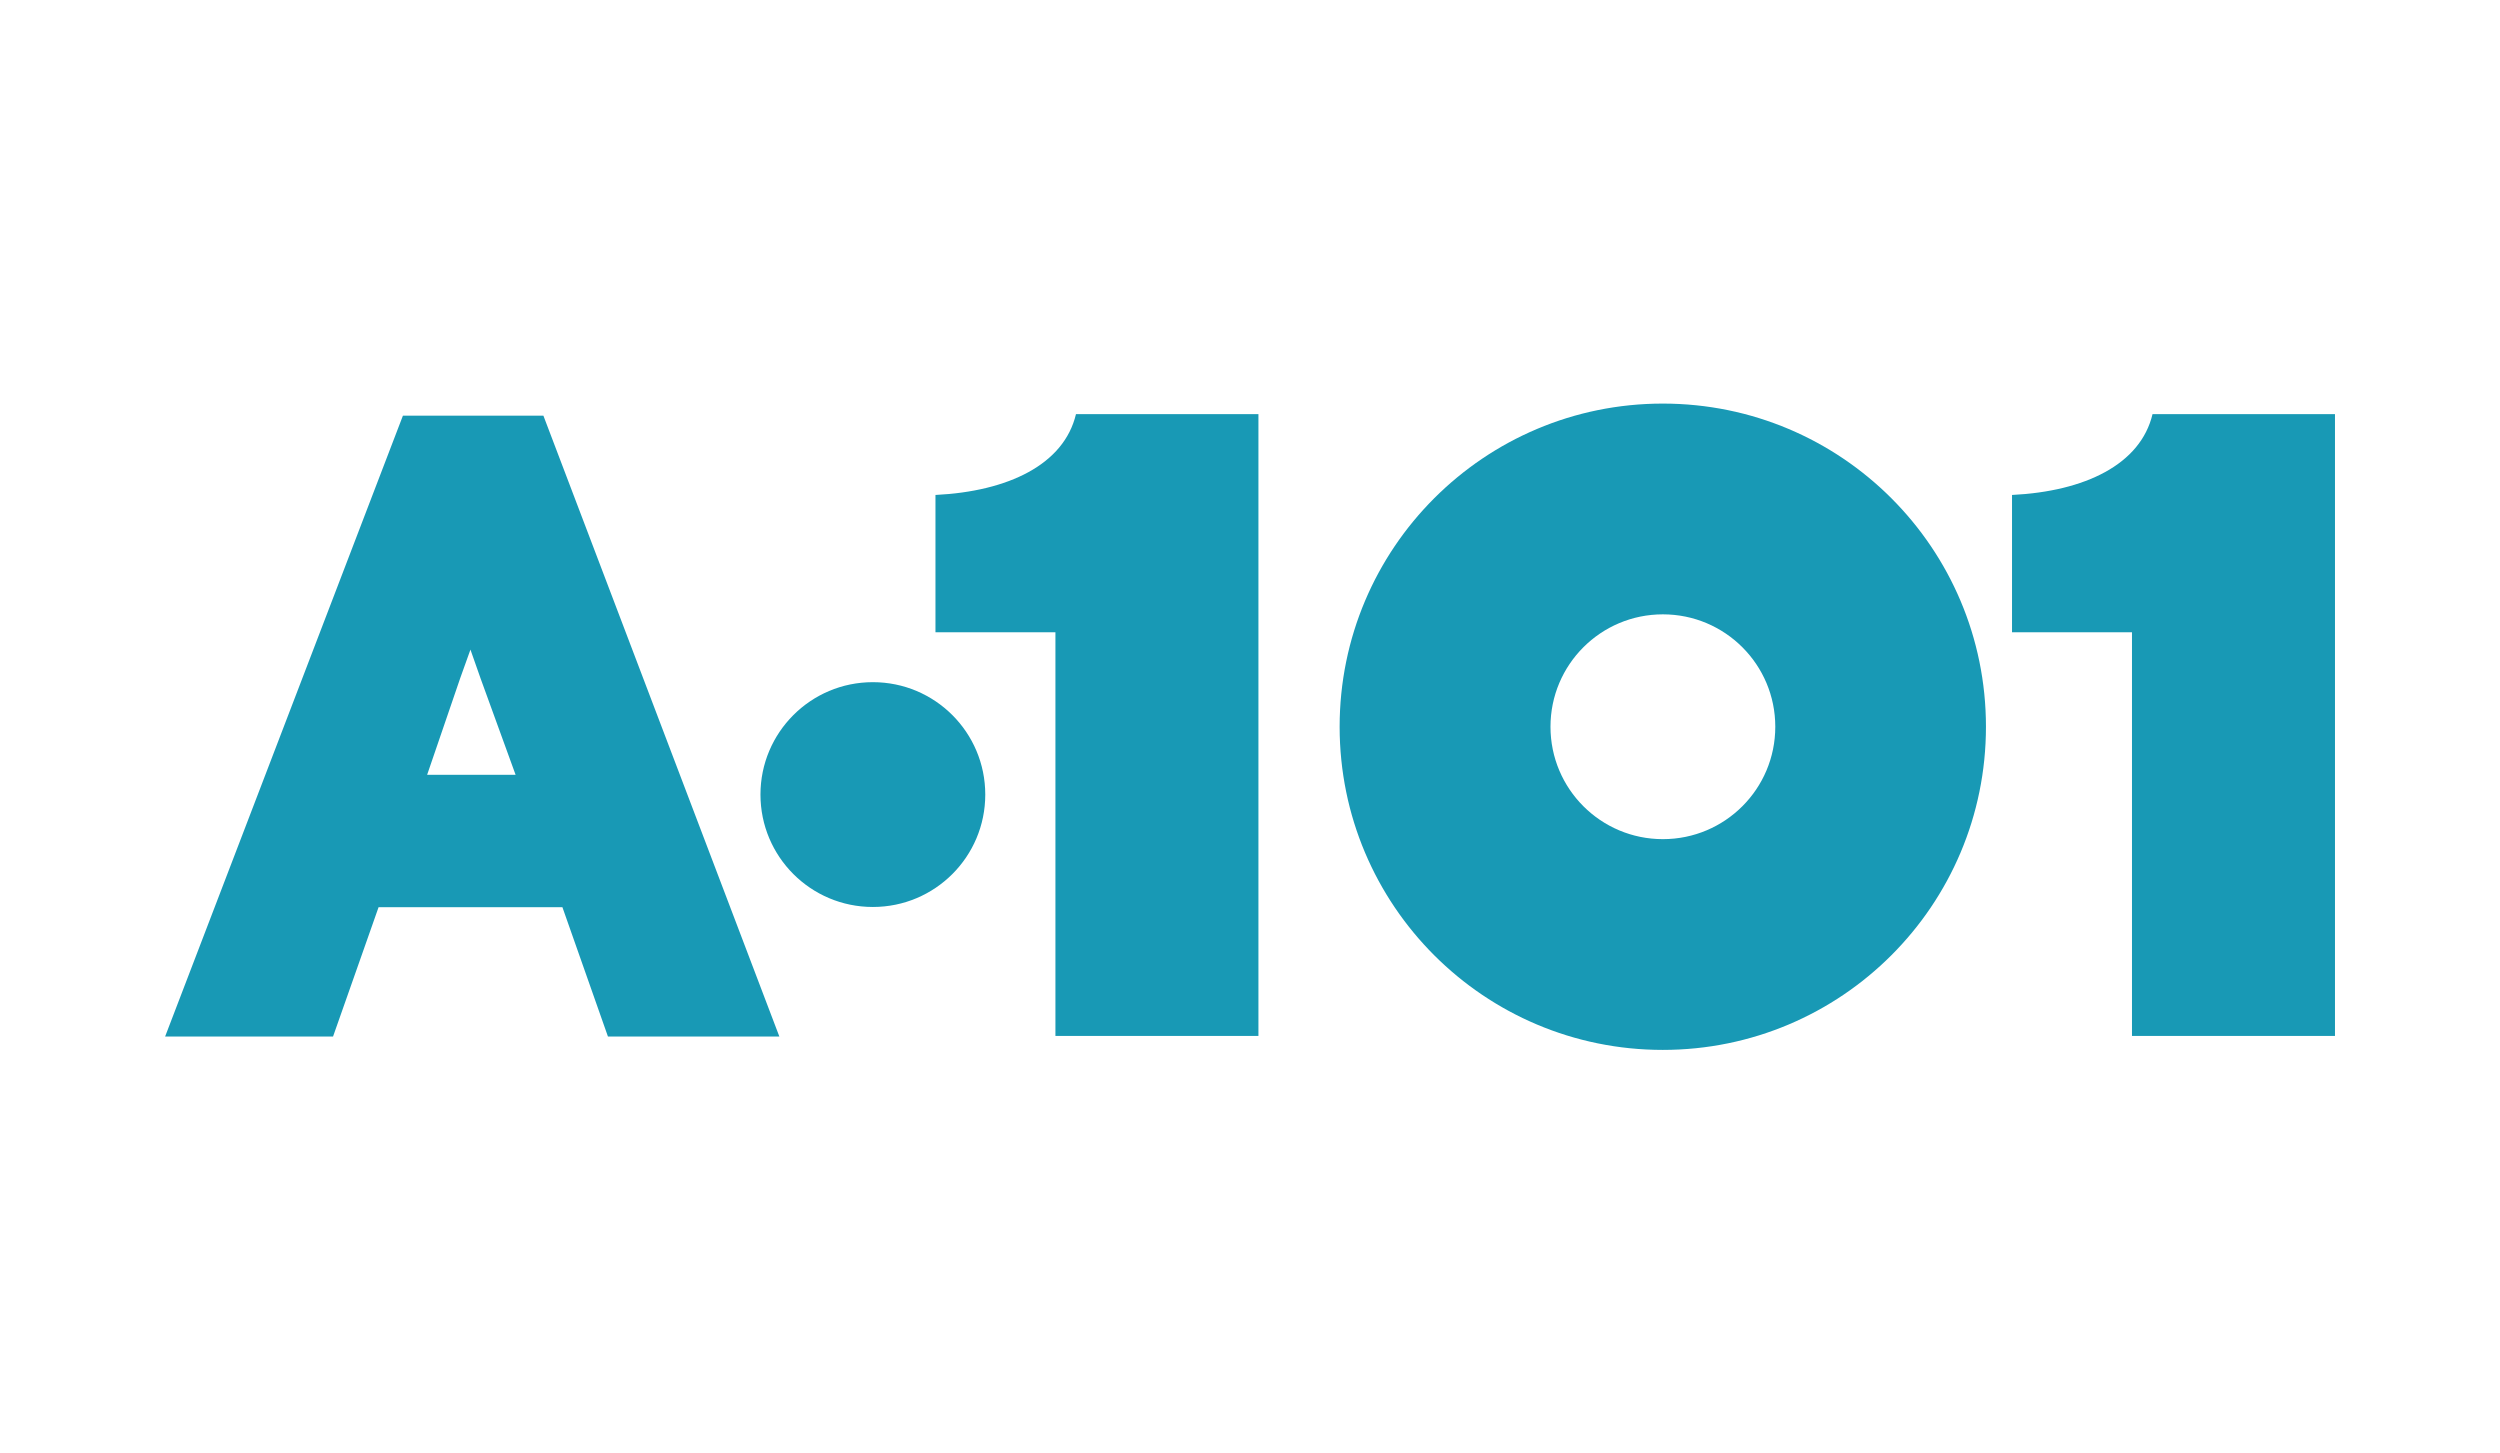
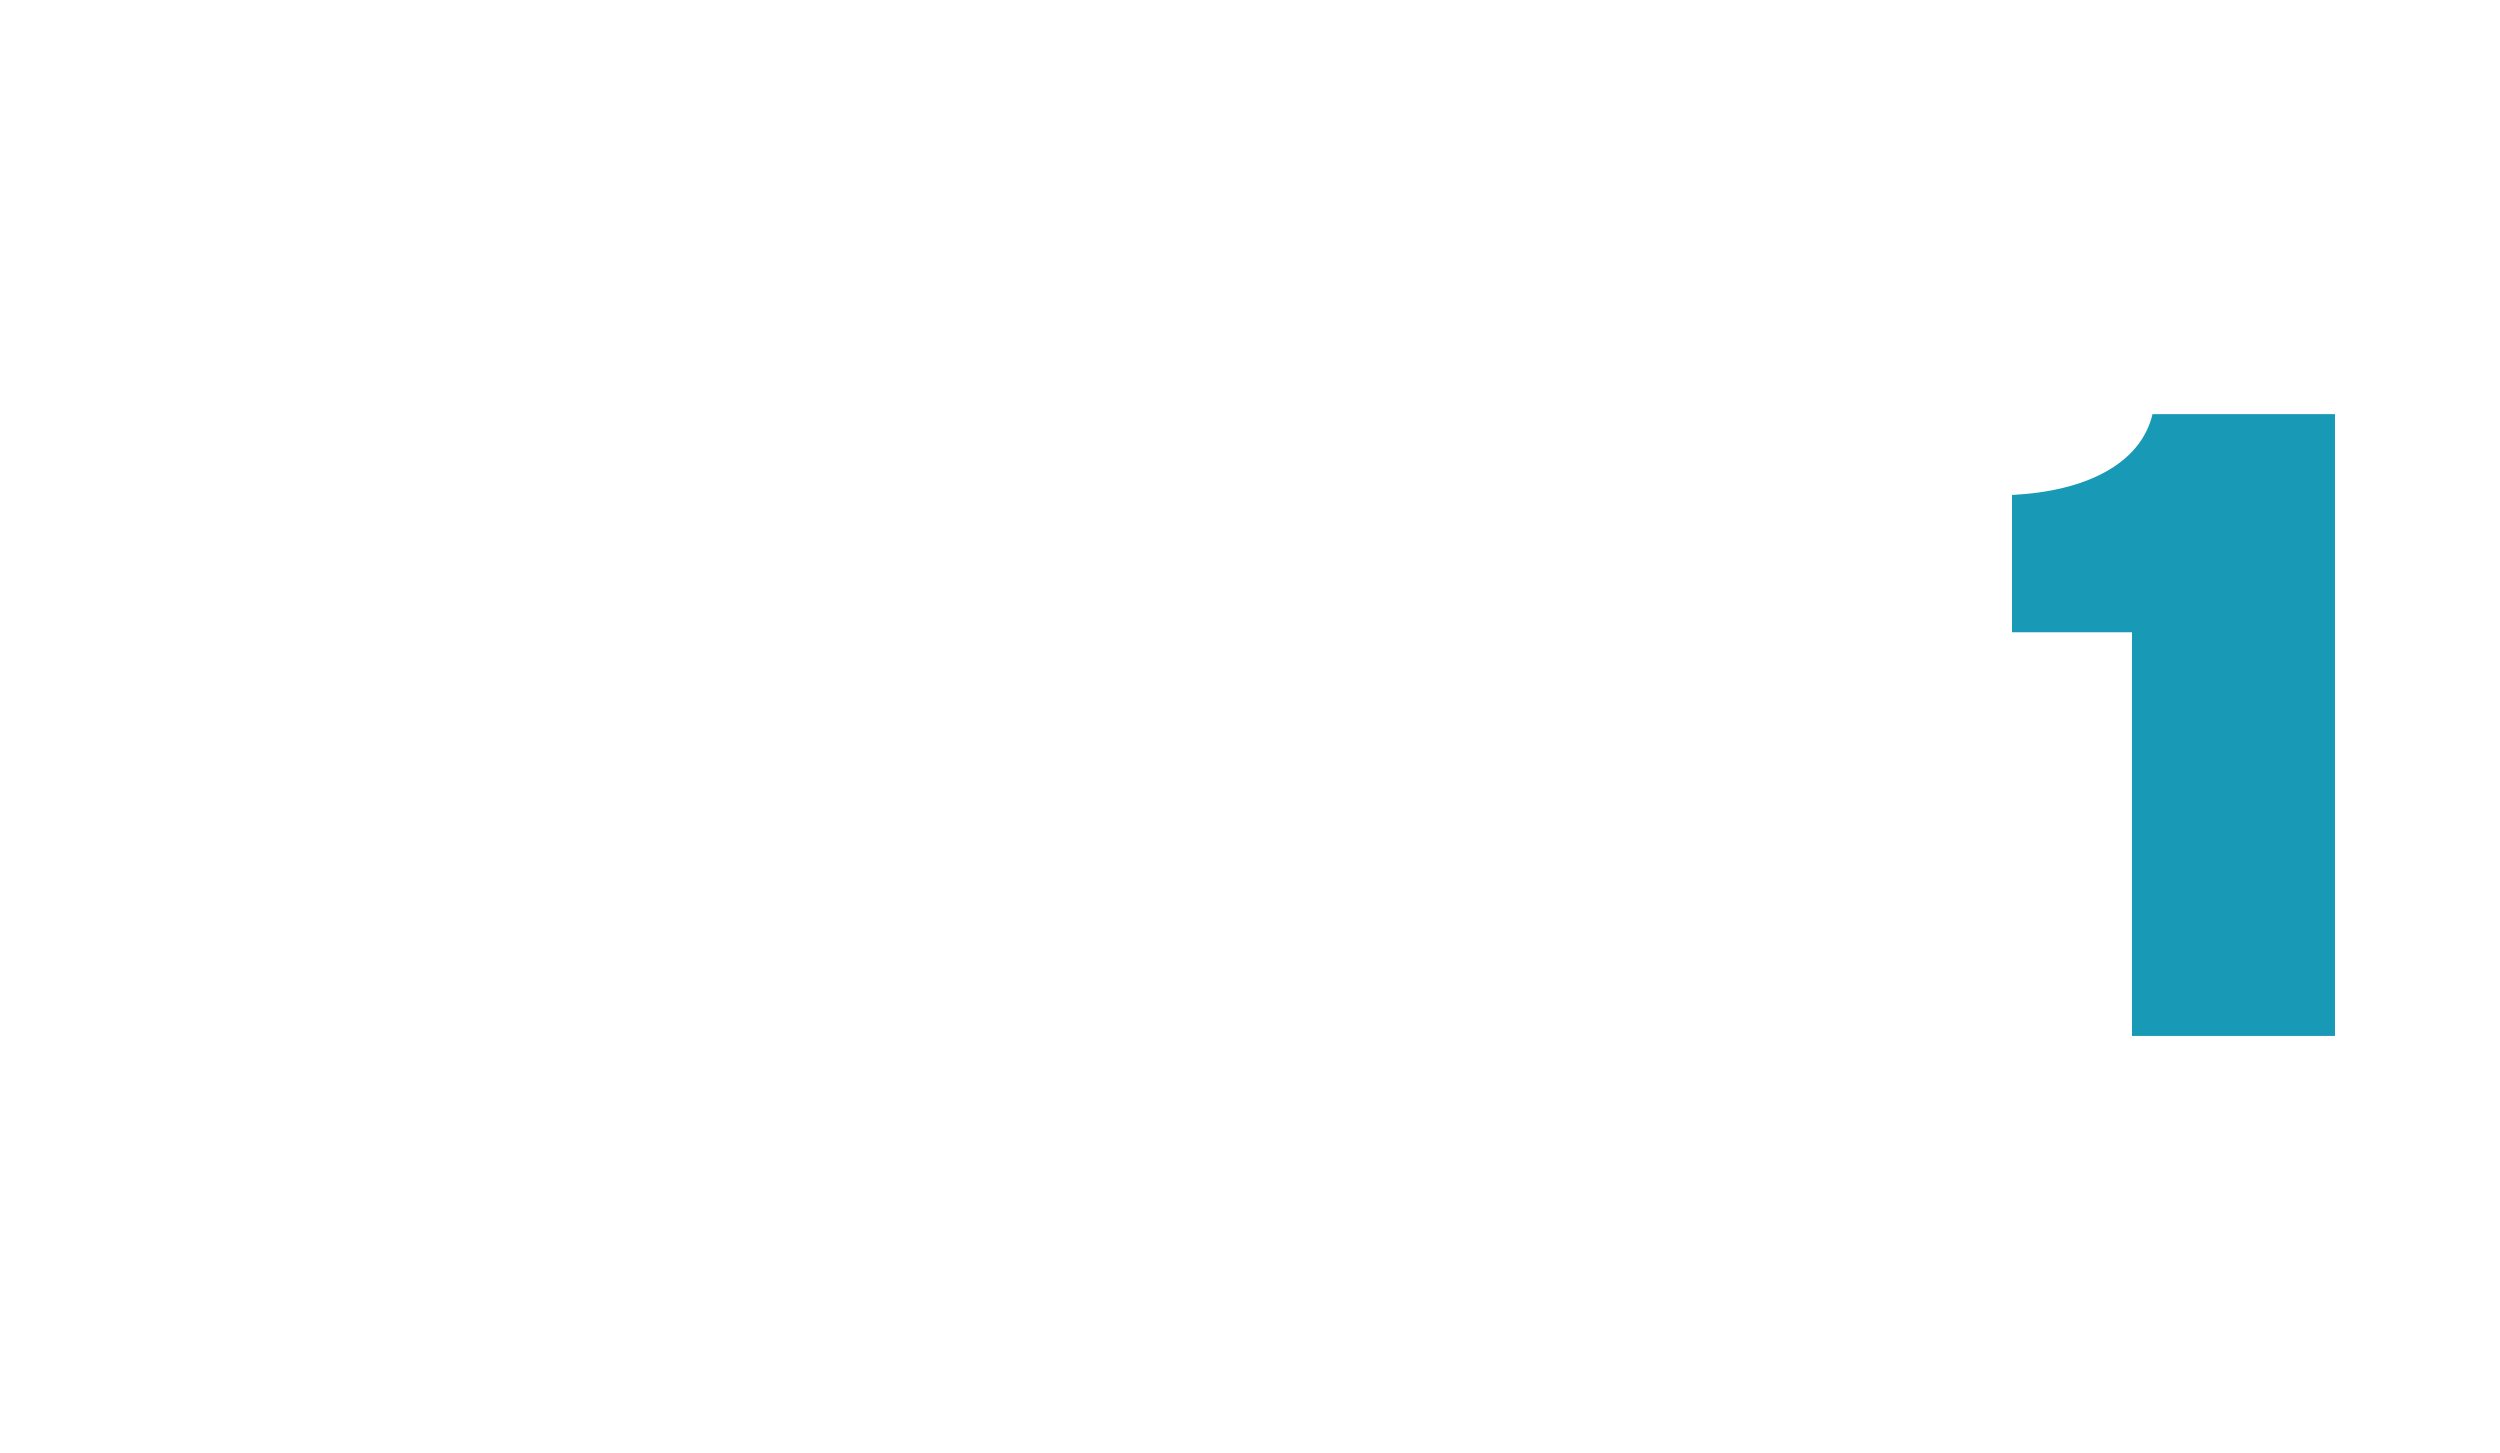
<svg xmlns="http://www.w3.org/2000/svg" id="Layer_1" version="1.1" viewBox="0 0 258 150">
  <defs>
    <style>
      .st0 {
        fill-rule: evenodd;
      }

      .st0, .st1 {
        fill: #1899b5;
      }
    </style>
  </defs>
-   <path class="st1" d="M160.01,75c0,6.41,5.19,11.6,11.6,11.6s11.6-5.19,11.6-11.6-5.19-11.6-11.6-11.6-11.6,5.19-11.6,11.6M138.25,75c0-18.42,14.92-33.35,33.35-33.35s33.35,14.92,33.35,33.35-14.92,33.35-33.35,33.35-33.35-14.92-33.35-33.35Z" />
  <path class="st1" d="M240.97,106.91h-20.95v-41.66h-12.38v-14.17c7.52-.37,13.27-3.15,14.5-8.34h18.83v64.17" />
-   <path class="st1" d="M129.87,106.91h-20.95v-41.66h-12.38v-14.17c7.52-.37,13.27-3.15,14.5-8.34h18.83v64.17" />
-   <path class="st0" d="M62.74,106.97l-4.7-13.35h-18.97l-4.7,13.35h-17.33l24.54-64.07h14.5l24.35,64.07h-17.66M49.58,69.97l-1.03-2.93-1.05,2.93-3.42,9.99h9.13s-3.63-9.99-3.63-9.99Z" />
-   <path class="st1" d="M78.48,82c0,6.41,5.19,11.6,11.6,11.6s11.6-5.19,11.6-11.6-5.19-11.6-11.6-11.6-11.6,5.19-11.6,11.6" />
</svg>